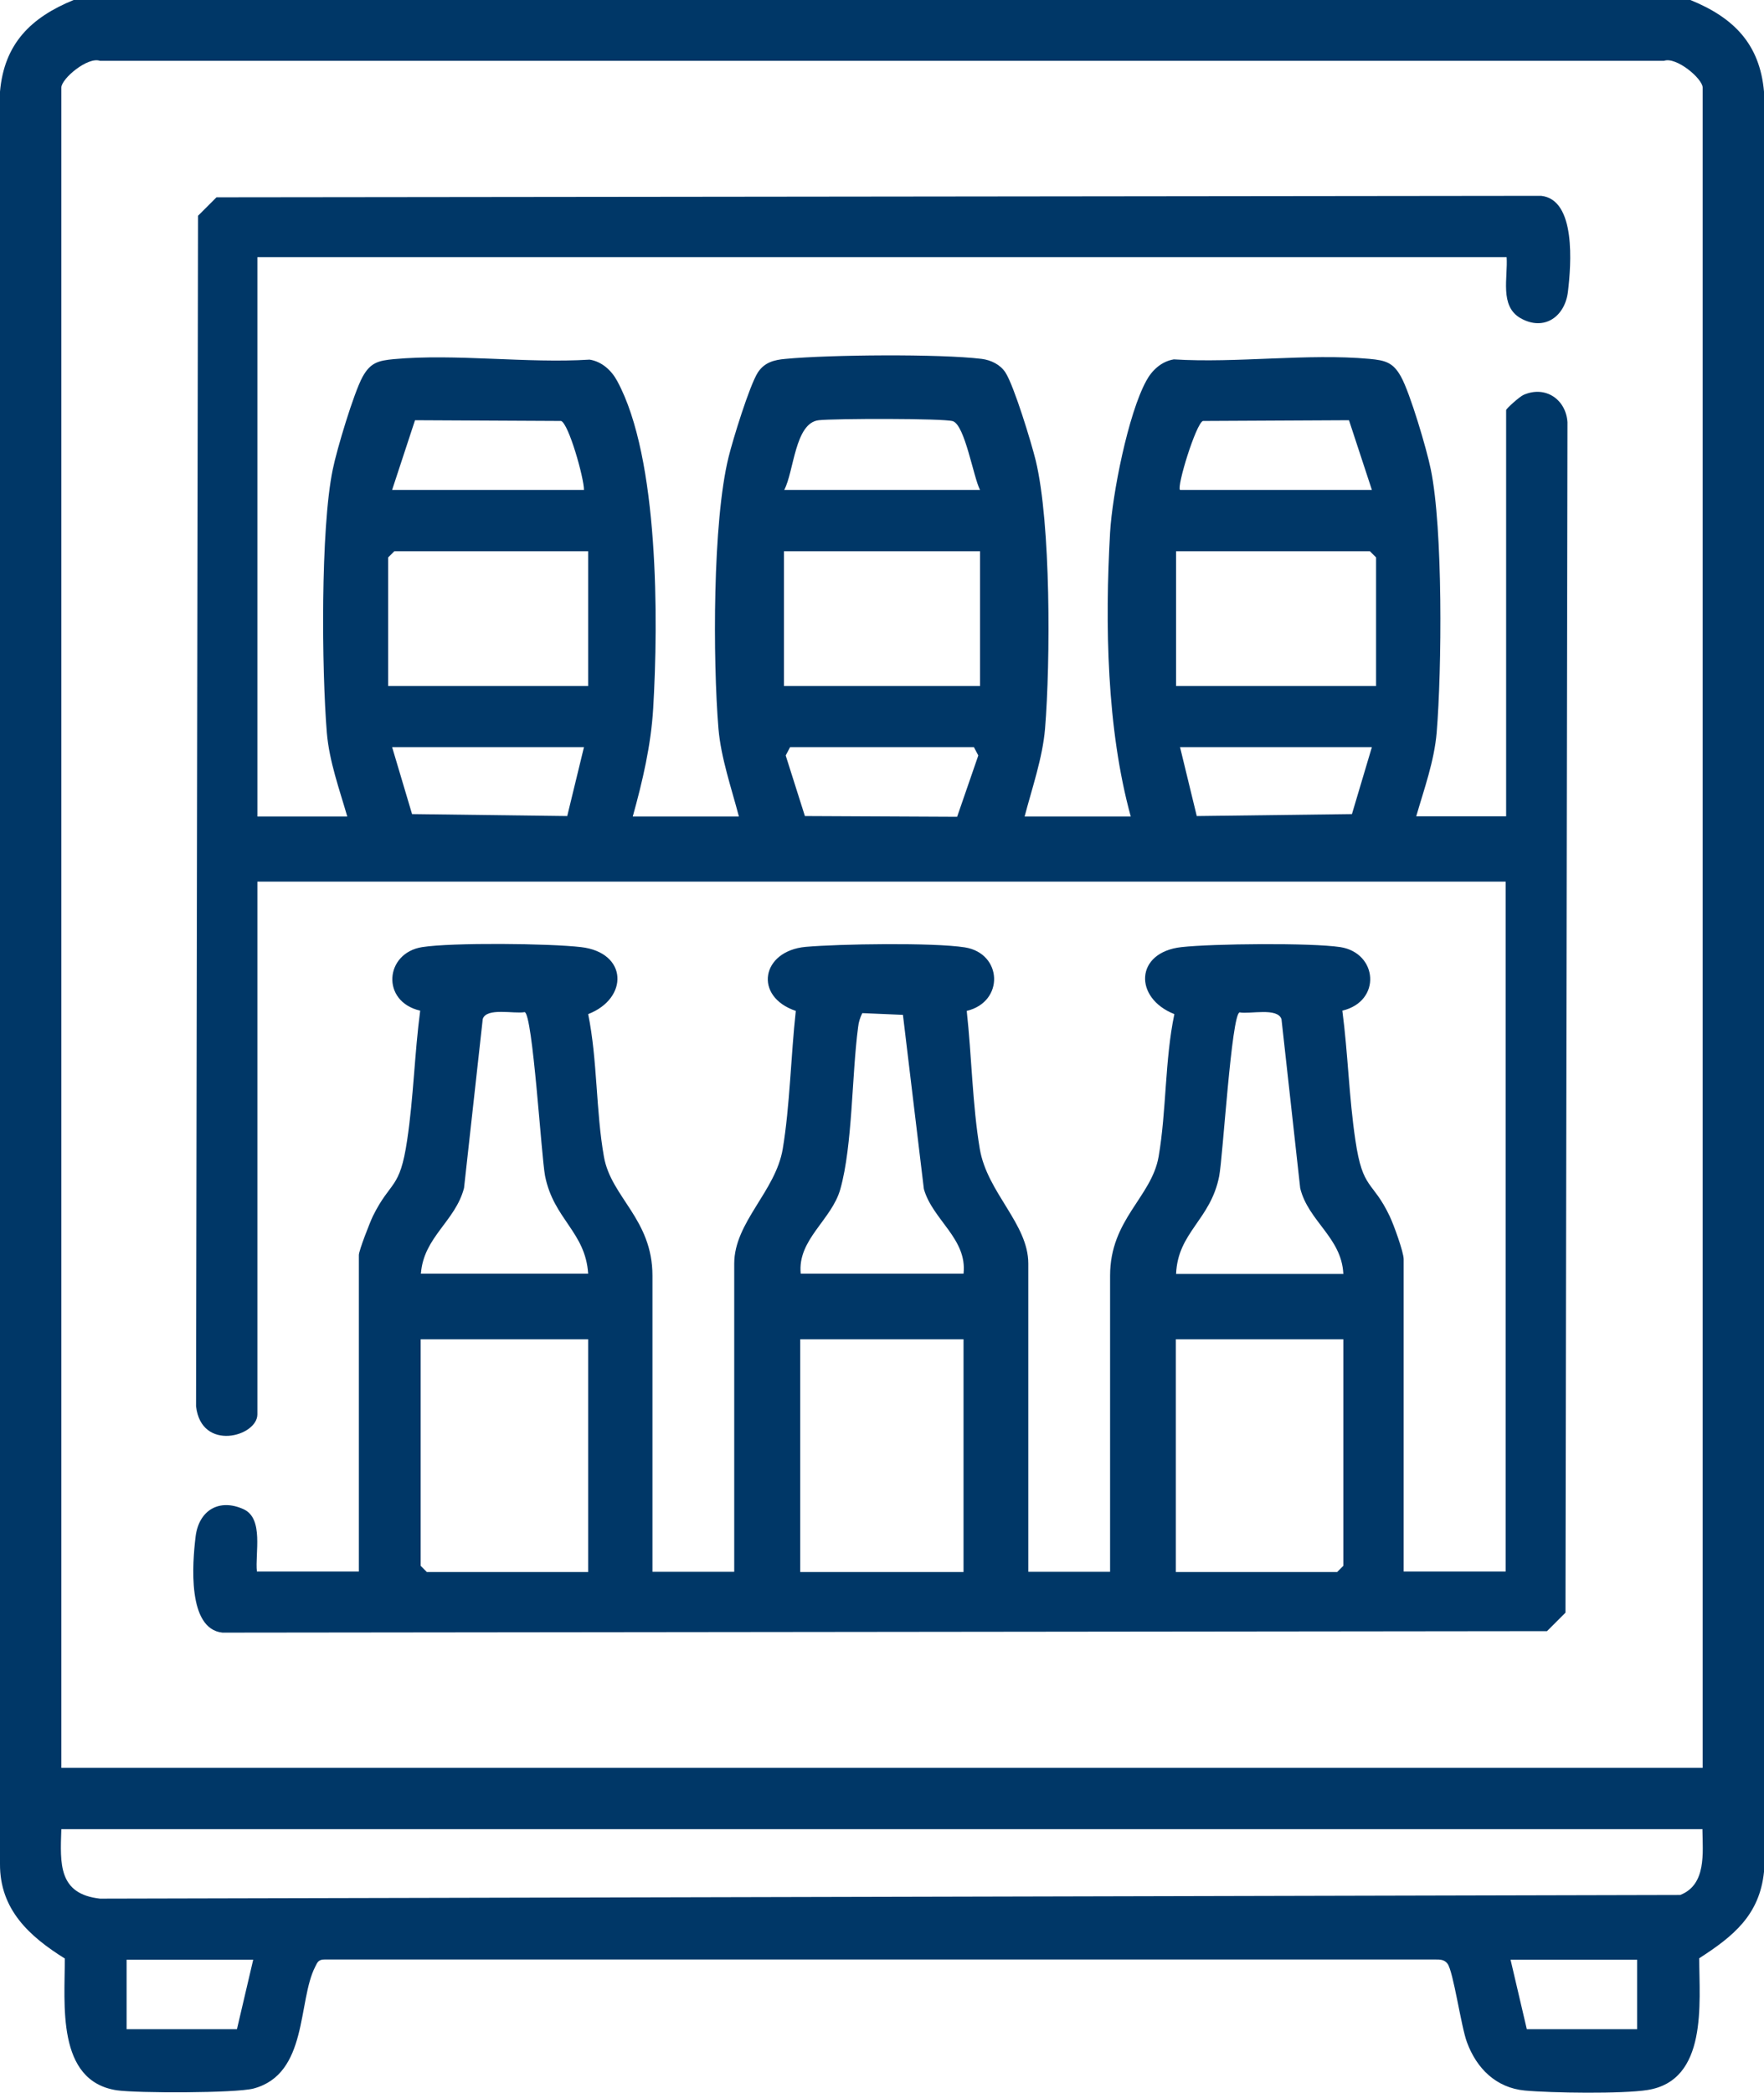
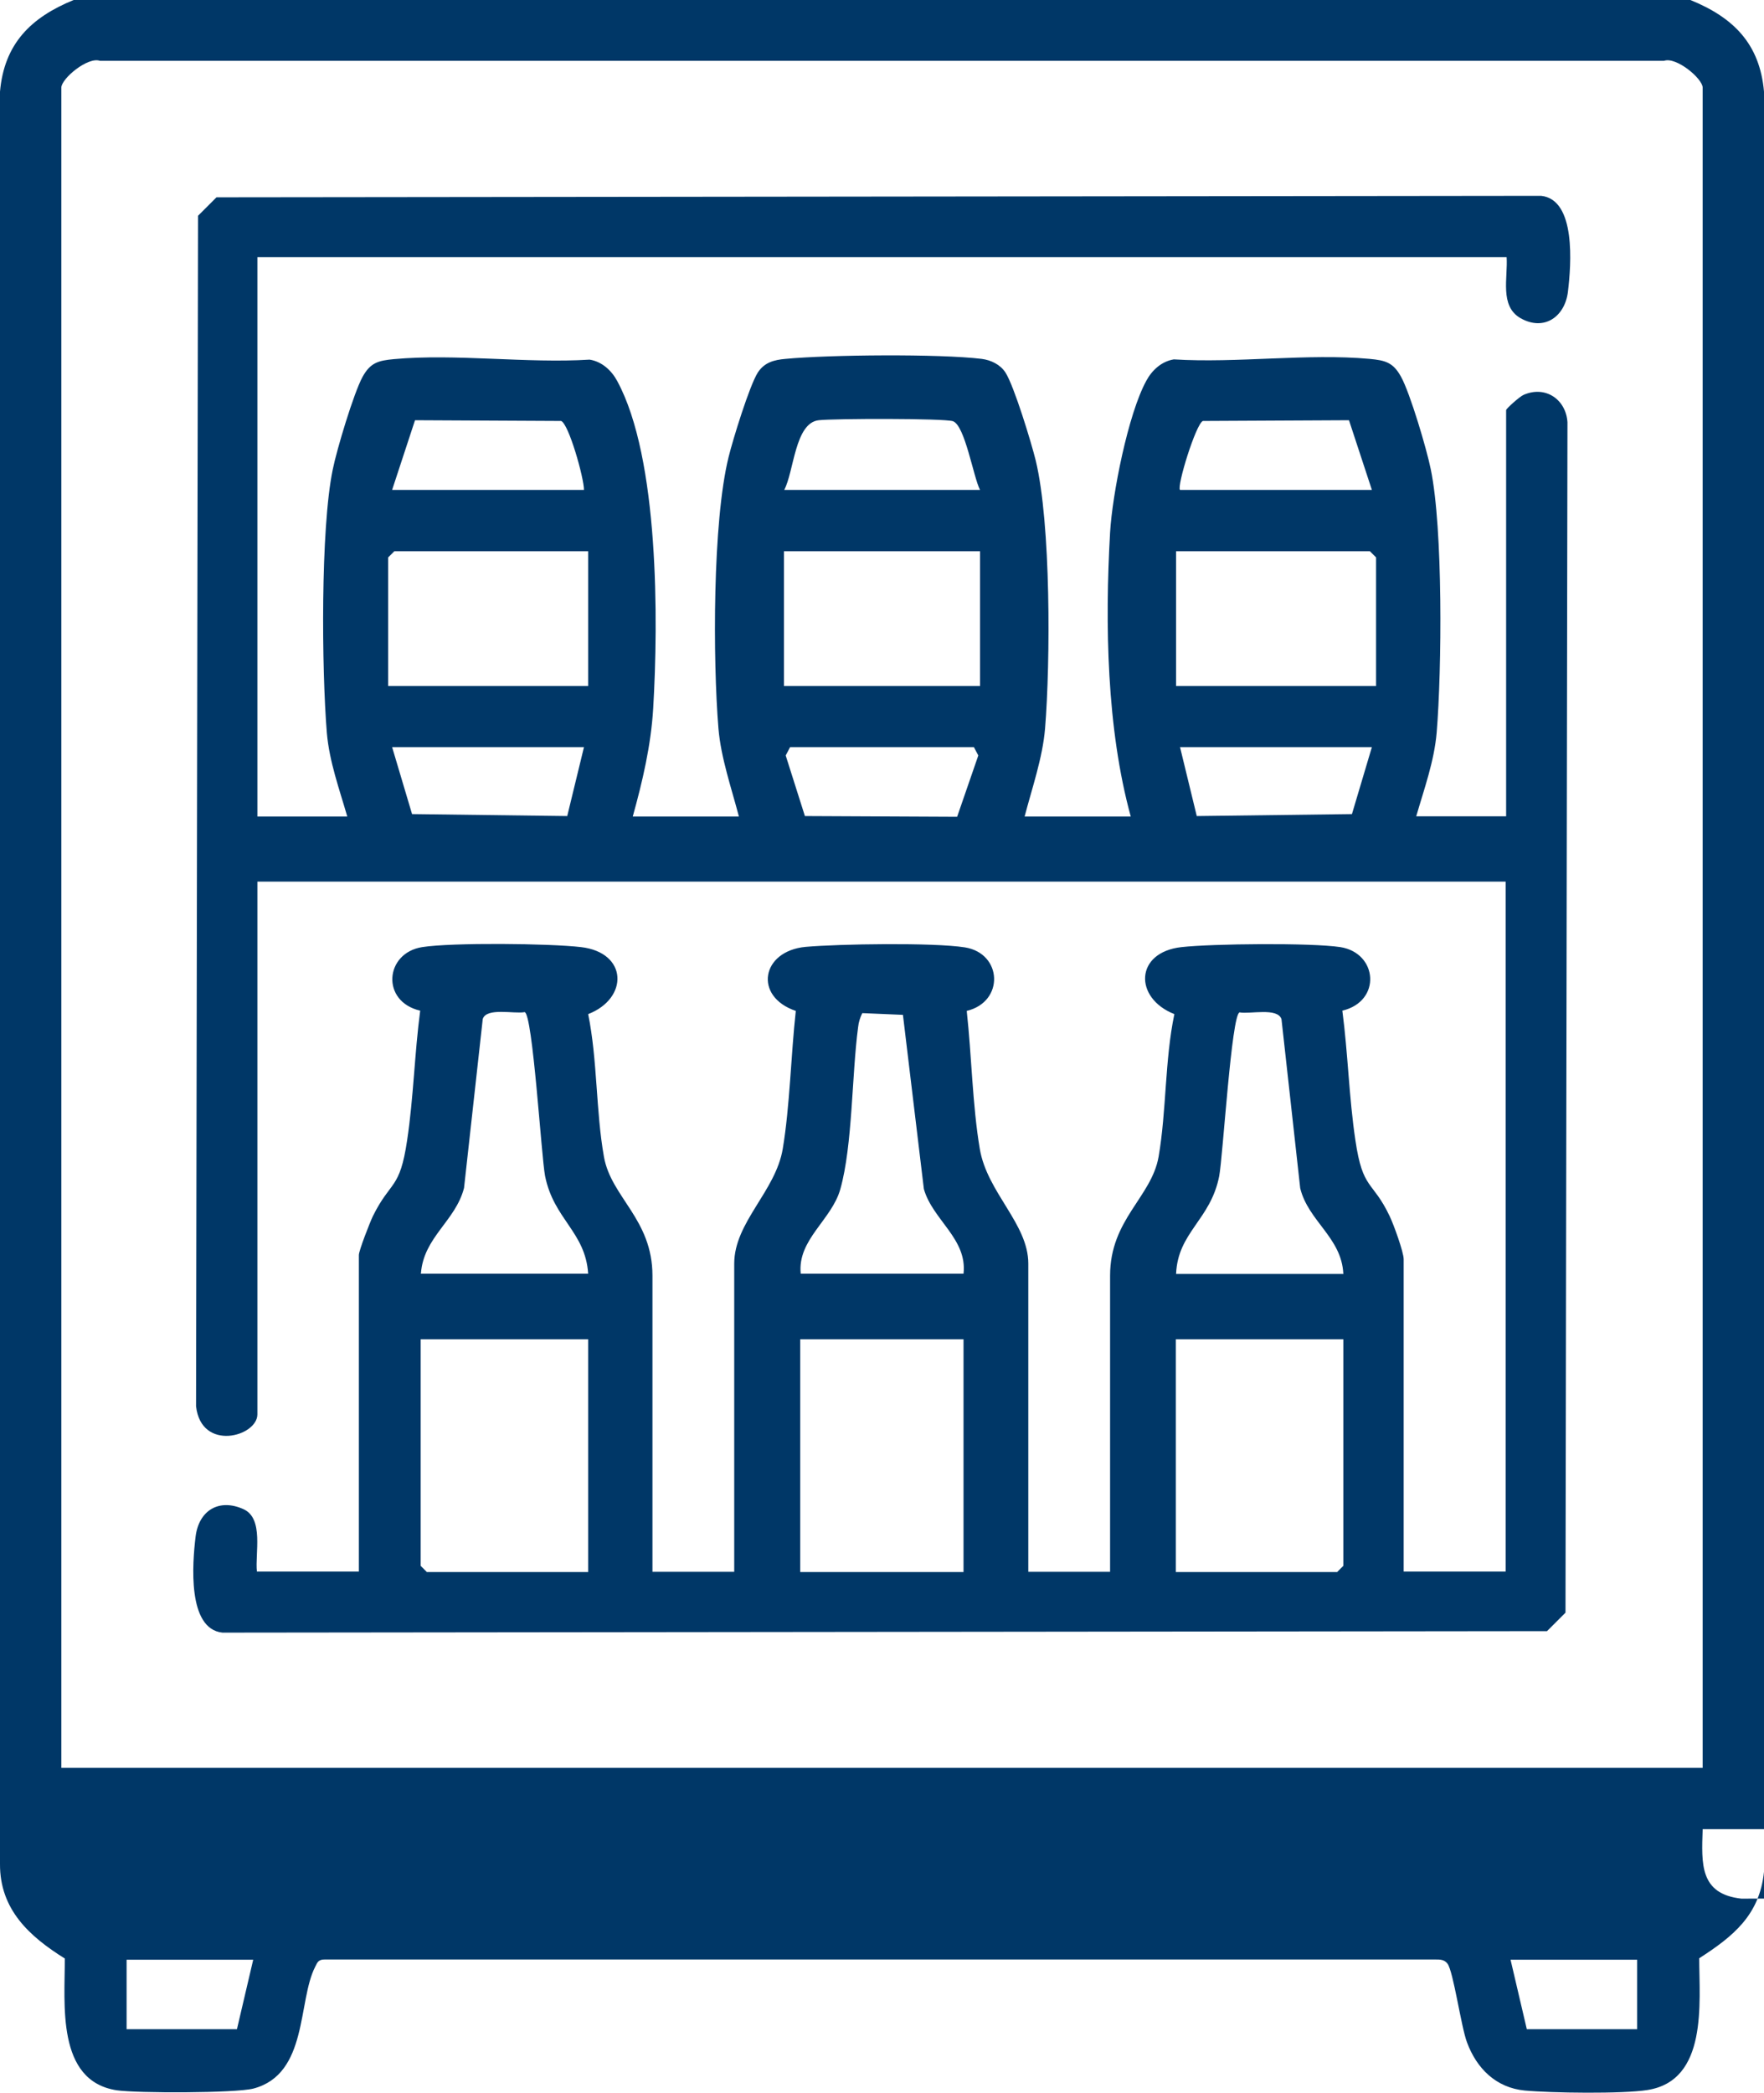
<svg xmlns="http://www.w3.org/2000/svg" id="Layer_2" data-name="Layer 2" viewBox="0 0 71.62 84.96">
  <defs>
    <style>
      .cls-1 {
        fill: #003767;
      }
    </style>
  </defs>
  <g id="Layer_1-2" data-name="Layer 1">
-     <path class="cls-1" d="M68.63,0c1.75.71,2.82,1.78,2.99,3.72v72.27c-.18,1.76-1.25,2.62-2.63,3.51,0,1.81.36,4.97-2.11,5.35-1,.16-3.91.12-4.97.02-1.17-.11-1.96-.9-2.35-1.96-.24-.64-.55-2.87-.79-3.19-.13-.17-.3-.17-.49-.17H13.18c-.24,0-.29.1-.38.29-.72,1.39-.28,4.36-2.51,4.95-.74.19-4.72.19-5.55.07-2.47-.38-2.1-3.53-2.11-5.35C1.19,78.61-.01,77.52,0,75.67V3.72C.17,1.78,1.25.71,2.99,0h65.64ZM69.13,71.77V3.56c0-.37-1.08-1.27-1.57-1.09H4.06c-.49-.18-1.57.72-1.57,1.09v68.21h66.63ZM69.13,74.26H2.49c-.05,1.42-.12,2.63,1.57,2.82l64.16-.15c1.07-.42.91-1.71.9-2.66ZM10.28,79.56h-5.14v2.82h4.48l.66-2.82ZM66.47,79.56h-5.14l.66,2.82h4.48v-2.82ZM61.17,10.44H10.45v22.71h3.65c-.32-1.11-.73-2.23-.83-3.4-.21-2.56-.26-8.28.24-10.69.16-.8.85-3.1,1.21-3.76.32-.58.64-.66,1.27-.72,2.52-.23,5.39.18,7.95.02.5.08.89.44,1.12.87,1.7,3.13,1.67,9.74,1.46,13.29-.09,1.5-.43,2.95-.83,4.39h4.31c-.3-1.15-.73-2.38-.83-3.57-.23-2.79-.24-8.39.41-11.02.17-.7.85-2.91,1.19-3.44.27-.41.66-.51,1.12-.55,1.78-.17,6.24-.21,7.97,0,.38.05.75.23.96.55.35.54,1.05,2.84,1.23,3.57.62,2.56.6,8.17.38,10.89-.1,1.19-.53,2.42-.83,3.57h4.31c-.98-3.57-1.05-7.81-.84-11.53.09-1.55.73-4.81,1.47-6.16.23-.43.62-.79,1.12-.87,2.56.16,5.43-.25,7.95-.02.63.06.95.14,1.27.72.37.66,1.05,2.96,1.21,3.76.5,2.41.45,8.13.24,10.69-.1,1.17-.51,2.29-.83,3.4h3.65v-16.49c0-.06.56-.56.71-.62.89-.39,1.72.19,1.78,1.11l-.08,48.33-.75.75-53.78.06c-1.43-.15-1.22-2.81-1.09-3.89s.96-1.57,1.95-1.12c.83.38.46,1.8.54,2.53h4.14v-12.85c0-.18.45-1.33.57-1.58.73-1.47,1.09-1.05,1.39-3.08.26-1.73.3-3.52.53-5.26-1.6-.37-1.44-2.34.08-2.58,1.19-.19,5.2-.15,6.45,0,1.9.22,1.94,2.08.29,2.72.38,1.86.31,3.94.64,5.79.29,1.65,1.97,2.53,1.97,4.83v12.02h3.32v-12.51c0-1.68,1.68-2.93,1.97-4.66s.33-3.79.53-5.6c-1.72-.58-1.41-2.43.4-2.6,1.36-.12,5.19-.18,6.46.02,1.53.24,1.62,2.21.08,2.58.2,1.81.23,3.82.53,5.6s1.97,3.04,1.97,4.66v12.51h3.32v-12.02c0-2.29,1.68-3.18,1.97-4.83.32-1.85.25-3.93.64-5.79-1.65-.65-1.61-2.51.29-2.72,1.25-.14,5.27-.18,6.45,0,1.52.24,1.68,2.2.08,2.58.23,1.74.27,3.53.53,5.26.3,2.05.69,1.61,1.39,3.08.16.33.57,1.46.57,1.75v12.68h4.14v-28.01H10.45v21.63c0,.9-2.28,1.53-2.49-.33l.08-48.33.75-.75,53.78-.06c1.43.15,1.22,2.81,1.09,3.89-.12,1.01-.96,1.62-1.92,1.08-.87-.49-.51-1.66-.57-2.49ZM23.71,19.89c0-.49-.62-2.69-.93-2.8l-5.93-.03-.93,2.83h7.79ZM39.79,19.89c-.27-.52-.61-2.62-1.1-2.79-.36-.12-4.84-.11-5.45-.04-.97.11-1,2.08-1.4,2.83h7.96ZM47.91,19.89h7.79l-.93-2.83-5.93.03c-.28.1-1.07,2.66-.93,2.8ZM23.88,22.38h-7.87l-.25.25v5.22h8.12v-5.47ZM39.79,22.38h-7.96v5.47h7.96v-5.47ZM55.87,27.85v-5.22l-.25-.25h-7.87v5.47h8.12ZM23.71,30.33h-7.79l.81,2.72,6.3.08.68-2.8ZM39.54,30.33h-7.46l-.18.34.78,2.46,6.18.03.86-2.49-.18-.34ZM55.7,30.33h-7.79l.68,2.8,6.3-.08.81-2.72ZM17.08,51.71h6.8c-.11-1.7-1.4-2.21-1.75-3.97-.15-.77-.5-6.59-.83-6.65-.42.08-1.55-.2-1.7.28l-.76,6.86c-.35,1.35-1.64,1.99-1.75,3.47ZM32.49,51.71h6.63c.16-1.42-1.26-2.19-1.61-3.44l-.85-7.07-1.65-.07c-.09.18-.15.37-.17.57-.26,1.95-.22,4.78-.72,6.57-.35,1.26-1.75,2.05-1.61,3.44ZM54.54,51.71c-.07-1.47-1.42-2.13-1.75-3.47l-.76-6.86c-.15-.49-1.29-.2-1.7-.28-.33.06-.68,5.88-.83,6.65-.35,1.78-1.68,2.27-1.75,3.97h6.8ZM23.88,54.37h-6.8v9.2l.25.25h6.55v-9.45ZM39.12,54.37h-6.63v9.45h6.63v-9.45ZM54.54,54.37h-6.8v9.45h6.55l.25-.25v-9.2Z" />
+     <path class="cls-1" d="M68.63,0c1.75.71,2.82,1.78,2.99,3.72v72.27c-.18,1.76-1.25,2.62-2.63,3.51,0,1.81.36,4.97-2.11,5.35-1,.16-3.91.12-4.97.02-1.17-.11-1.96-.9-2.35-1.96-.24-.64-.55-2.87-.79-3.19-.13-.17-.3-.17-.49-.17H13.18c-.24,0-.29.1-.38.29-.72,1.39-.28,4.36-2.51,4.95-.74.19-4.72.19-5.55.07-2.47-.38-2.1-3.53-2.11-5.35C1.19,78.61-.01,77.52,0,75.67V3.72C.17,1.78,1.25.71,2.99,0h65.64ZM69.13,71.77V3.56c0-.37-1.08-1.27-1.57-1.09H4.06c-.49-.18-1.57.72-1.57,1.09v68.21h66.63ZM69.13,74.26c-.05,1.42-.12,2.63,1.57,2.82l64.16-.15c1.07-.42.91-1.71.9-2.66ZM10.28,79.56h-5.14v2.82h4.48l.66-2.82ZM66.47,79.56h-5.14l.66,2.82h4.48v-2.82ZM61.17,10.44H10.45v22.71h3.65c-.32-1.11-.73-2.23-.83-3.4-.21-2.56-.26-8.28.24-10.69.16-.8.85-3.1,1.21-3.76.32-.58.64-.66,1.27-.72,2.52-.23,5.39.18,7.95.02.5.08.89.44,1.12.87,1.7,3.13,1.67,9.74,1.46,13.29-.09,1.5-.43,2.95-.83,4.39h4.31c-.3-1.15-.73-2.38-.83-3.57-.23-2.79-.24-8.39.41-11.02.17-.7.85-2.91,1.19-3.44.27-.41.66-.51,1.12-.55,1.78-.17,6.24-.21,7.97,0,.38.05.75.23.96.55.35.54,1.05,2.84,1.23,3.57.62,2.56.6,8.17.38,10.89-.1,1.19-.53,2.42-.83,3.57h4.31c-.98-3.57-1.05-7.81-.84-11.53.09-1.55.73-4.81,1.47-6.16.23-.43.62-.79,1.12-.87,2.56.16,5.43-.25,7.95-.02.63.06.95.14,1.27.72.37.66,1.05,2.96,1.21,3.76.5,2.41.45,8.13.24,10.69-.1,1.17-.51,2.29-.83,3.4h3.65v-16.49c0-.06.56-.56.71-.62.89-.39,1.72.19,1.78,1.11l-.08,48.33-.75.75-53.78.06c-1.43-.15-1.22-2.81-1.09-3.89s.96-1.57,1.95-1.12c.83.38.46,1.8.54,2.53h4.14v-12.85c0-.18.45-1.33.57-1.58.73-1.47,1.09-1.05,1.39-3.08.26-1.73.3-3.52.53-5.26-1.6-.37-1.44-2.34.08-2.58,1.19-.19,5.2-.15,6.45,0,1.9.22,1.94,2.08.29,2.72.38,1.86.31,3.94.64,5.79.29,1.65,1.97,2.53,1.97,4.83v12.02h3.32v-12.51c0-1.68,1.68-2.93,1.97-4.66s.33-3.79.53-5.6c-1.72-.58-1.41-2.43.4-2.6,1.36-.12,5.19-.18,6.46.02,1.53.24,1.62,2.21.08,2.58.2,1.81.23,3.82.53,5.6s1.97,3.04,1.97,4.66v12.51h3.32v-12.02c0-2.29,1.68-3.18,1.97-4.83.32-1.85.25-3.93.64-5.79-1.65-.65-1.61-2.51.29-2.72,1.25-.14,5.27-.18,6.45,0,1.52.24,1.68,2.2.08,2.58.23,1.74.27,3.53.53,5.26.3,2.05.69,1.61,1.39,3.08.16.33.57,1.46.57,1.75v12.68h4.14v-28.01H10.45v21.63c0,.9-2.28,1.53-2.49-.33l.08-48.33.75-.75,53.78-.06c1.43.15,1.22,2.81,1.09,3.89-.12,1.01-.96,1.62-1.92,1.08-.87-.49-.51-1.66-.57-2.49ZM23.71,19.89c0-.49-.62-2.69-.93-2.8l-5.93-.03-.93,2.83h7.79ZM39.79,19.89c-.27-.52-.61-2.62-1.1-2.79-.36-.12-4.84-.11-5.45-.04-.97.11-1,2.08-1.4,2.83h7.96ZM47.91,19.89h7.79l-.93-2.83-5.93.03c-.28.1-1.07,2.66-.93,2.8ZM23.88,22.38h-7.87l-.25.25v5.22h8.12v-5.47ZM39.79,22.38h-7.96v5.47h7.96v-5.47ZM55.87,27.85v-5.22l-.25-.25h-7.87v5.47h8.12ZM23.71,30.33h-7.79l.81,2.72,6.3.08.68-2.8ZM39.54,30.33h-7.46l-.18.34.78,2.46,6.18.03.86-2.49-.18-.34ZM55.7,30.33h-7.79l.68,2.8,6.3-.08.81-2.72ZM17.08,51.71h6.8c-.11-1.7-1.4-2.21-1.75-3.97-.15-.77-.5-6.59-.83-6.65-.42.08-1.55-.2-1.7.28l-.76,6.86c-.35,1.35-1.64,1.99-1.75,3.47ZM32.49,51.71h6.63c.16-1.42-1.26-2.19-1.61-3.44l-.85-7.07-1.65-.07c-.09.18-.15.37-.17.57-.26,1.95-.22,4.78-.72,6.57-.35,1.26-1.75,2.05-1.61,3.44ZM54.54,51.71c-.07-1.47-1.42-2.13-1.75-3.47l-.76-6.86c-.15-.49-1.29-.2-1.7-.28-.33.06-.68,5.88-.83,6.65-.35,1.78-1.68,2.27-1.75,3.97h6.8ZM23.88,54.37h-6.8v9.2l.25.25h6.55v-9.45ZM39.12,54.37h-6.63v9.45h6.63v-9.45ZM54.54,54.37h-6.8v9.45h6.55l.25-.25v-9.2Z" />
  </g>
</svg>